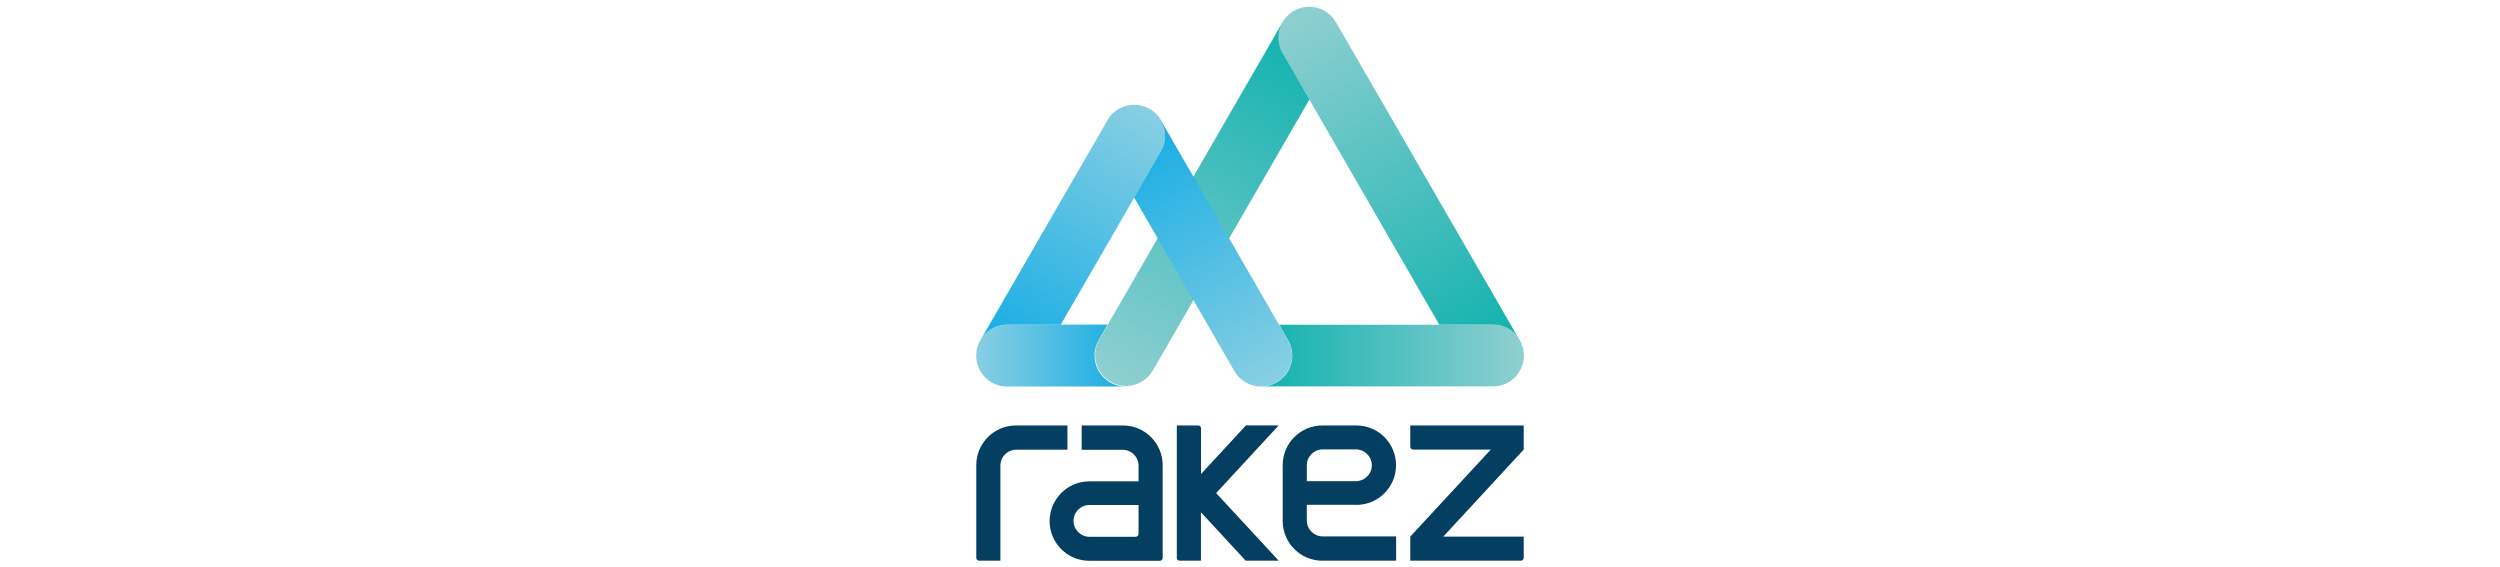
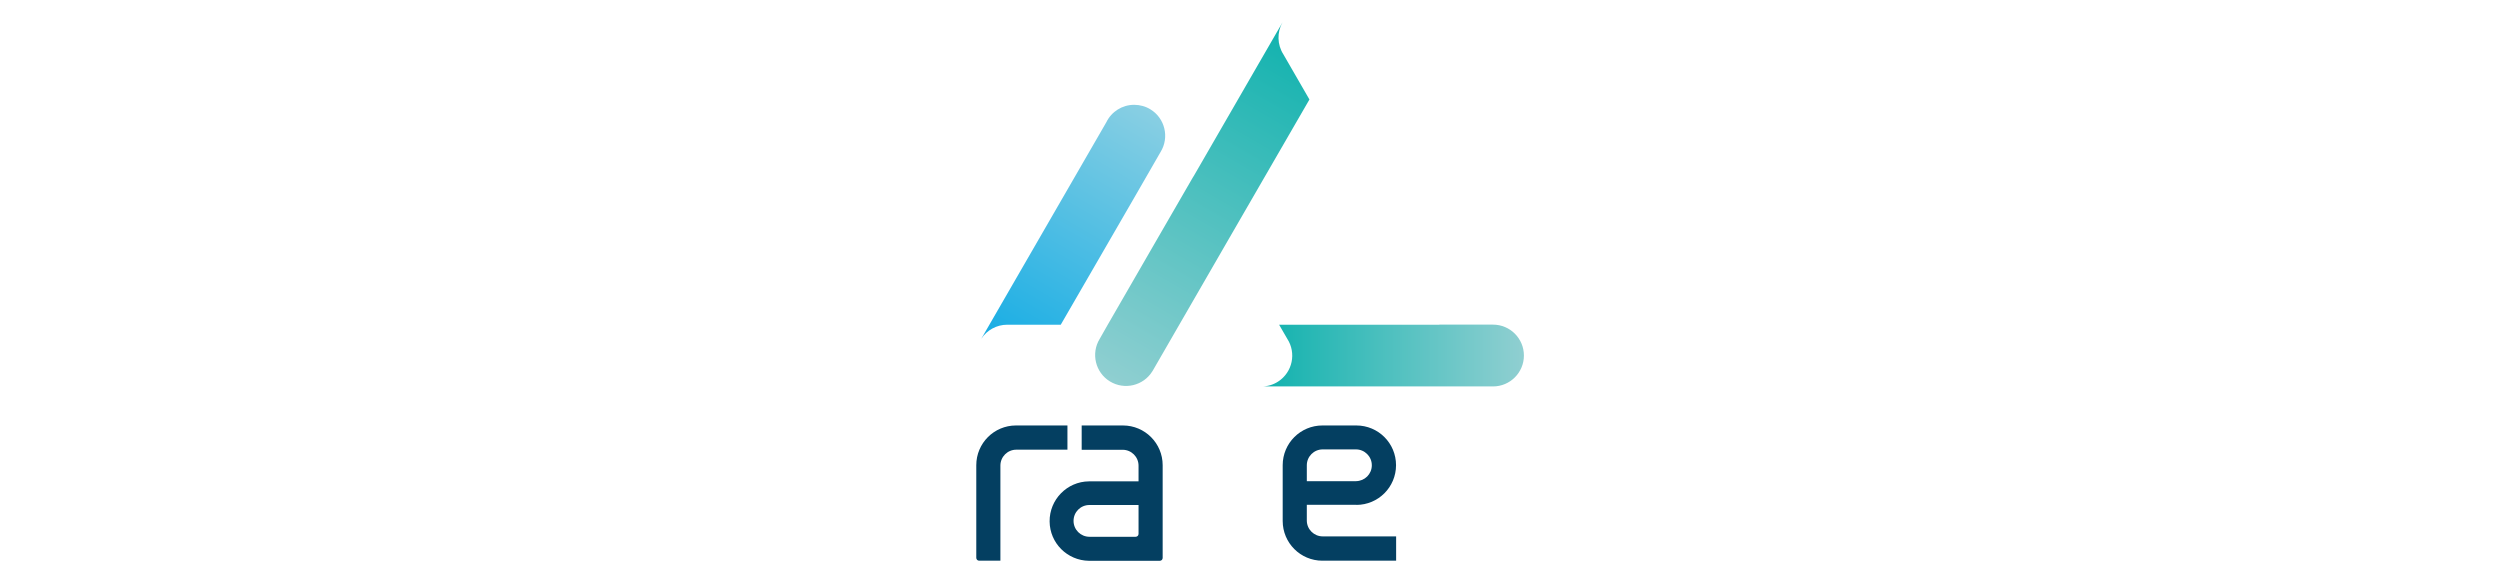
<svg xmlns="http://www.w3.org/2000/svg" xmlns:xlink="http://www.w3.org/1999/xlink" id="Layer_1" viewBox="0 0 258.07 58.58">
  <defs>
    <style>
      .cls-1 {
        fill: url(#linear-gradient-2);
      }

      .cls-2 {
        fill: url(#linear-gradient-4);
      }

      .cls-3 {
        fill: url(#linear-gradient-3);
      }

      .cls-4 {
        fill: url(#linear-gradient-5);
      }

      .cls-5 {
        fill: #043f61;
        fill-rule: evenodd;
      }

      .cls-6 {
        fill: url(#linear-gradient-6);
      }

      .cls-7 {
        fill: url(#linear-gradient);
      }
    </style>
    <linearGradient id="linear-gradient" x1="133.55" y1="-684.99" x2="154.02" y2="-649.53" gradientTransform="translate(0 686.11)" gradientUnits="userSpaceOnUse">
      <stop offset="0" stop-color="#90cfd1" />
      <stop offset="1" stop-color="#10b2ae" />
    </linearGradient>
    <linearGradient id="linear-gradient-2" x1="118.68" y1="-674.86" x2="104.05" y2="-649.53" gradientTransform="translate(0 686.11)" gradientUnits="userSpaceOnUse">
      <stop offset="0" stop-color="#89cfe3" />
      <stop offset="1" stop-color="#17ade4" />
    </linearGradient>
    <linearGradient id="linear-gradient-3" x1="157.3" y1="-649.39" x2="130.2" y2="-649.39" xlink:href="#linear-gradient" />
    <linearGradient id="linear-gradient-4" x1="100.77" y1="-649.39" x2="116.19" y2="-649.39" xlink:href="#linear-gradient-2" />
    <linearGradient id="linear-gradient-5" x1="114.6" y1="-646.63" x2="135.14" y2="-682.21" xlink:href="#linear-gradient" />
    <linearGradient id="linear-gradient-6" x1="131.79" y1="-646.63" x2="117.09" y2="-672.08" xlink:href="#linear-gradient-2" />
  </defs>
  <g id="Layer_1-2">
-     <path class="cls-7" d="M135.1.7c-1.76.02-3.17,1.48-3.14,3.24,0,.54.16,1.08.43,1.55l2.77,4.79h0s13.42,23.24,13.42,23.24h5.53c1.09,0,2.1.55,2.68,1.46L137.92,2.31s.01.03.02.05c0-.02-.02-.04-.03-.06-.56-.97-1.59-1.58-2.71-1.6h-.1Z" />
    <path class="cls-1" d="M117.07,10.82c-1.22,0-2.33.7-2.86,1.79l-12.92,22.37c.59-.91,1.6-1.46,2.68-1.46h5.53l7.59-13.12h0s2.72-4.72,2.72-4.72c.92-1.5.45-3.47-1.05-4.39-.5-.31-1.09-.47-1.68-.47h0" />
    <path class="cls-3" d="M148.58,33.52h-16.54l.84,1.45c.96,1.48.54,3.45-.93,4.41-.52.34-1.12.52-1.74.51h23.91c1.76,0,3.19-1.43,3.19-3.19s-1.43-3.19-3.19-3.19h-5.53Z" />
-     <path class="cls-2" d="M109.5,33.52h-5.53c-1.76,0-3.2,1.42-3.2,3.18,0,1.76,1.42,3.2,3.18,3.2h12.24c-1.76,0-3.19-1.42-3.2-3.19,0-.61.18-1.22.51-1.74l.83-1.46h-4.84Z" />
    <path class="cls-4" d="M123.19,18.22l-3.69,6.38-5.15,8.92h0l-.83,1.46c-.92,1.5-.45,3.47,1.05,4.39,1.5.92,3.47.45,4.39-1.05.01-.03.03-.05.05-.08h0s4.19-7.26,4.19-7.26l3.69-6.39,8.28-14.32-2.69-4.66c-.64-1-.67-2.28-.09-3.3l-9.19,15.91Z" />
-     <path class="cls-6" d="M120.27,14.02c0,.61-.18,1.21-.51,1.72l-2.69,4.65,2.43,4.2,3.69,6.38,4.19,7.26c.56,1.03,1.63,1.67,2.8,1.67,1.76,0,3.2-1.43,3.2-3.19,0-.61-.18-1.22-.51-1.73l-.84-1.46h0l-5.16-8.93-3.69-6.38-3.34-5.78c.28.48.42,1.03.42,1.59" />
    <path class="cls-5" d="M115.92,43.92h-4.26v2.51h4.23c.9,0,1.64.73,1.64,1.64v1.62h-5.12c-2.26.02-4.08,1.88-4.06,4.14.02,2.23,1.82,4.03,4.06,4.06h7.31c.17,0,.3-.13.3-.3v-9.57c0-2.26-1.83-4.1-4.1-4.1ZM117.53,55.11c0,.17-.13.3-.3.3h-4.77c-.9,0-1.64-.73-1.64-1.64s.73-1.64,1.64-1.64h5.07v2.98h0Z" />
    <path class="cls-5" d="M110.19,46.43v-2.51h-5.31c-2.27,0-4.1,1.84-4.1,4.1v9.56c0,.17.13.3.3.3h2.19v-9.82c0-.9.73-1.64,1.64-1.64h5.28Z" />
-     <path class="cls-5" d="M157.3,43.92h-11.72v2.19c0,.17.13.3.3.3h8.01l-8.31,8.98v2.49s11.41,0,11.41,0c.17,0,.3-.13.3-.3h0v-2.19h-8.3l8.3-8.98v-2.49h0Z" />
    <path class="cls-5" d="M140.01,52.12c2.26,0,4.1-1.83,4.1-4.1s-1.83-4.1-4.1-4.1h-3.5c-2.26,0-4.1,1.83-4.1,4.1h0v5.76c0,2.26,1.83,4.1,4.1,4.1h7.61v-2.51h-7.58c-.9,0-1.64-.73-1.64-1.64v-1.62h5.11ZM134.9,49.67v-1.64h0c0-.9.73-1.64,1.64-1.64h3.43c.9,0,1.64.73,1.64,1.64s-.73,1.63-1.64,1.64h-5.07Z" />
-     <path class="cls-5" d="M128.61,43.92l-4.63,5.01v-4.71c0-.17-.13-.3-.3-.3h-2.2v13.66c0,.17.13.3.3.3h2.19v-5l4.62,5h3.41l-6.46-6.98,6.46-6.99h-3.4Z" />
  </g>
</svg>